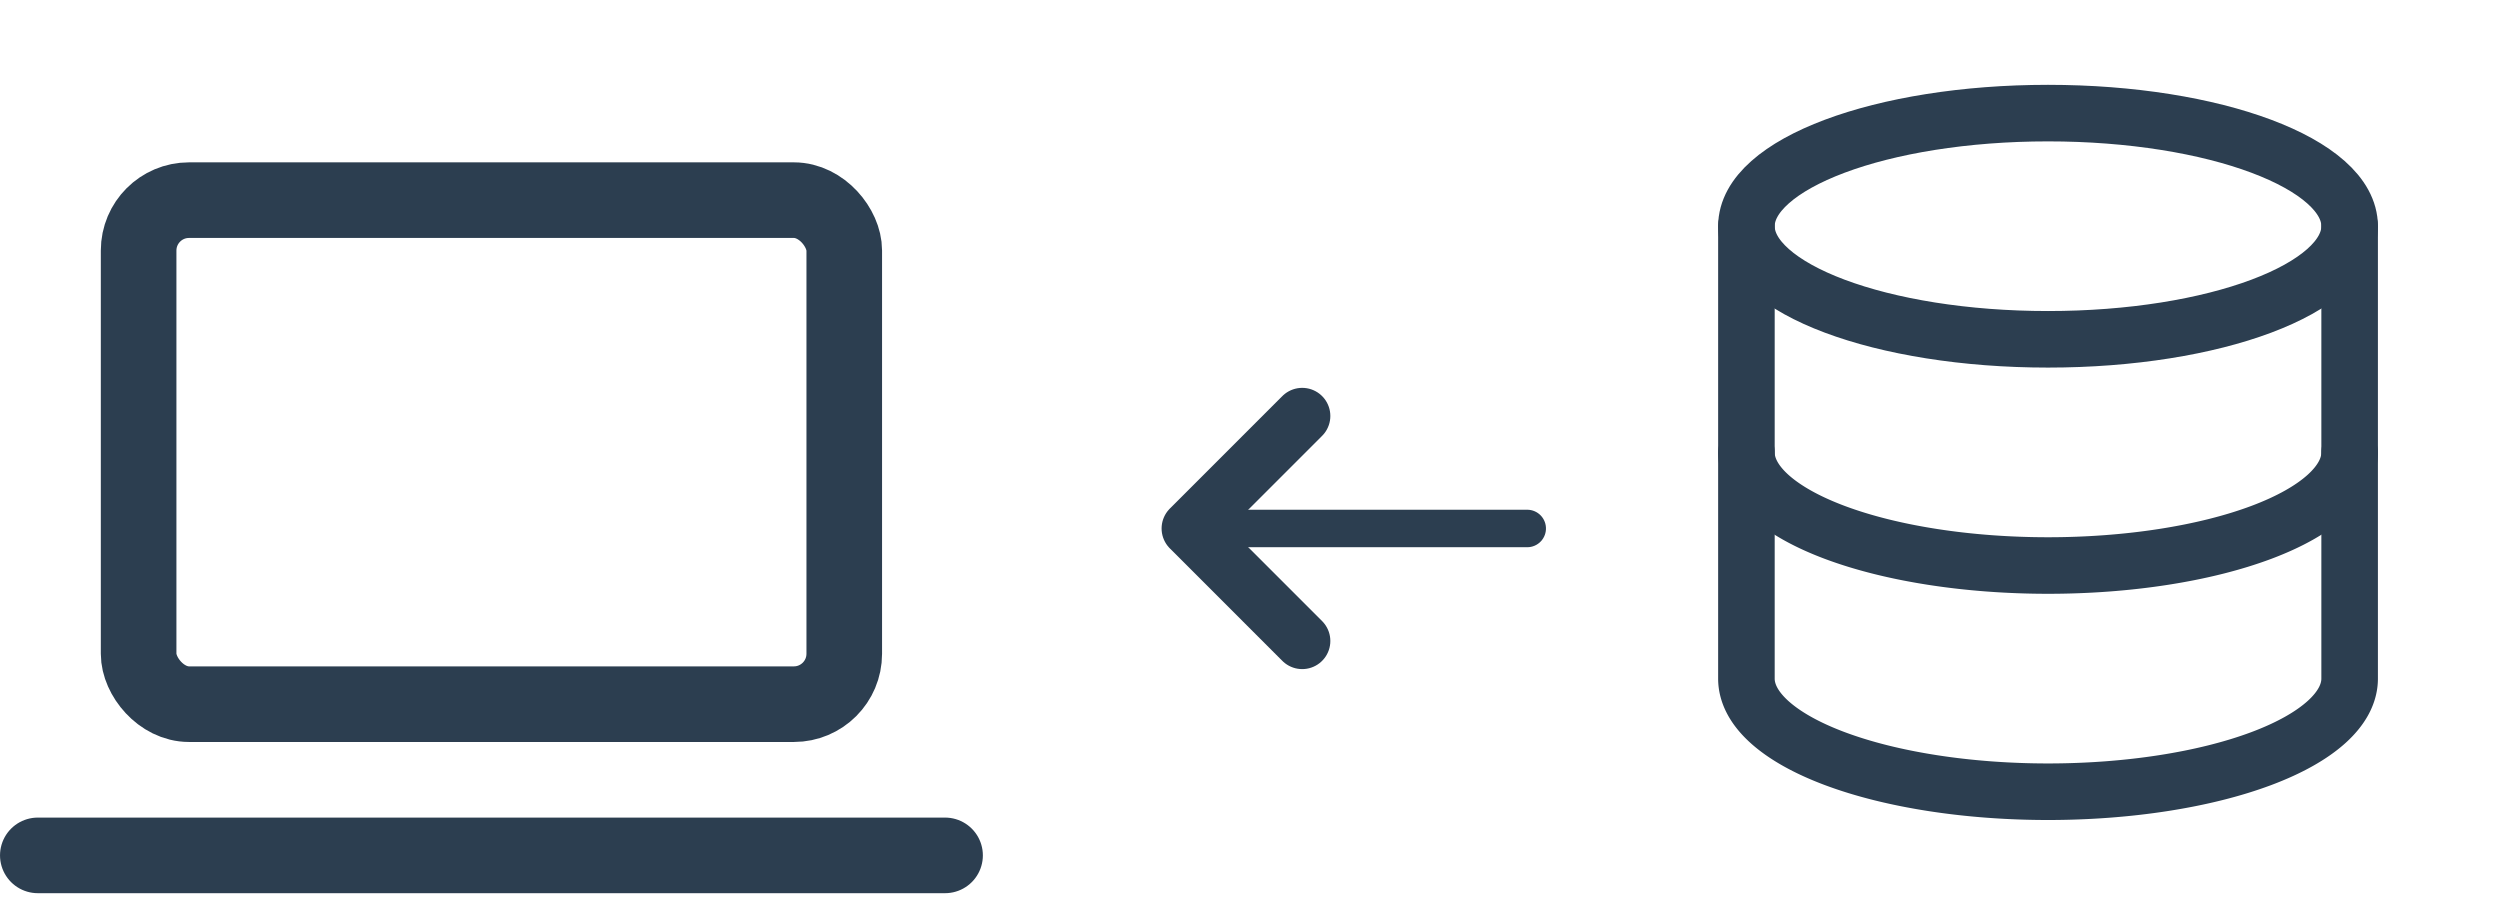
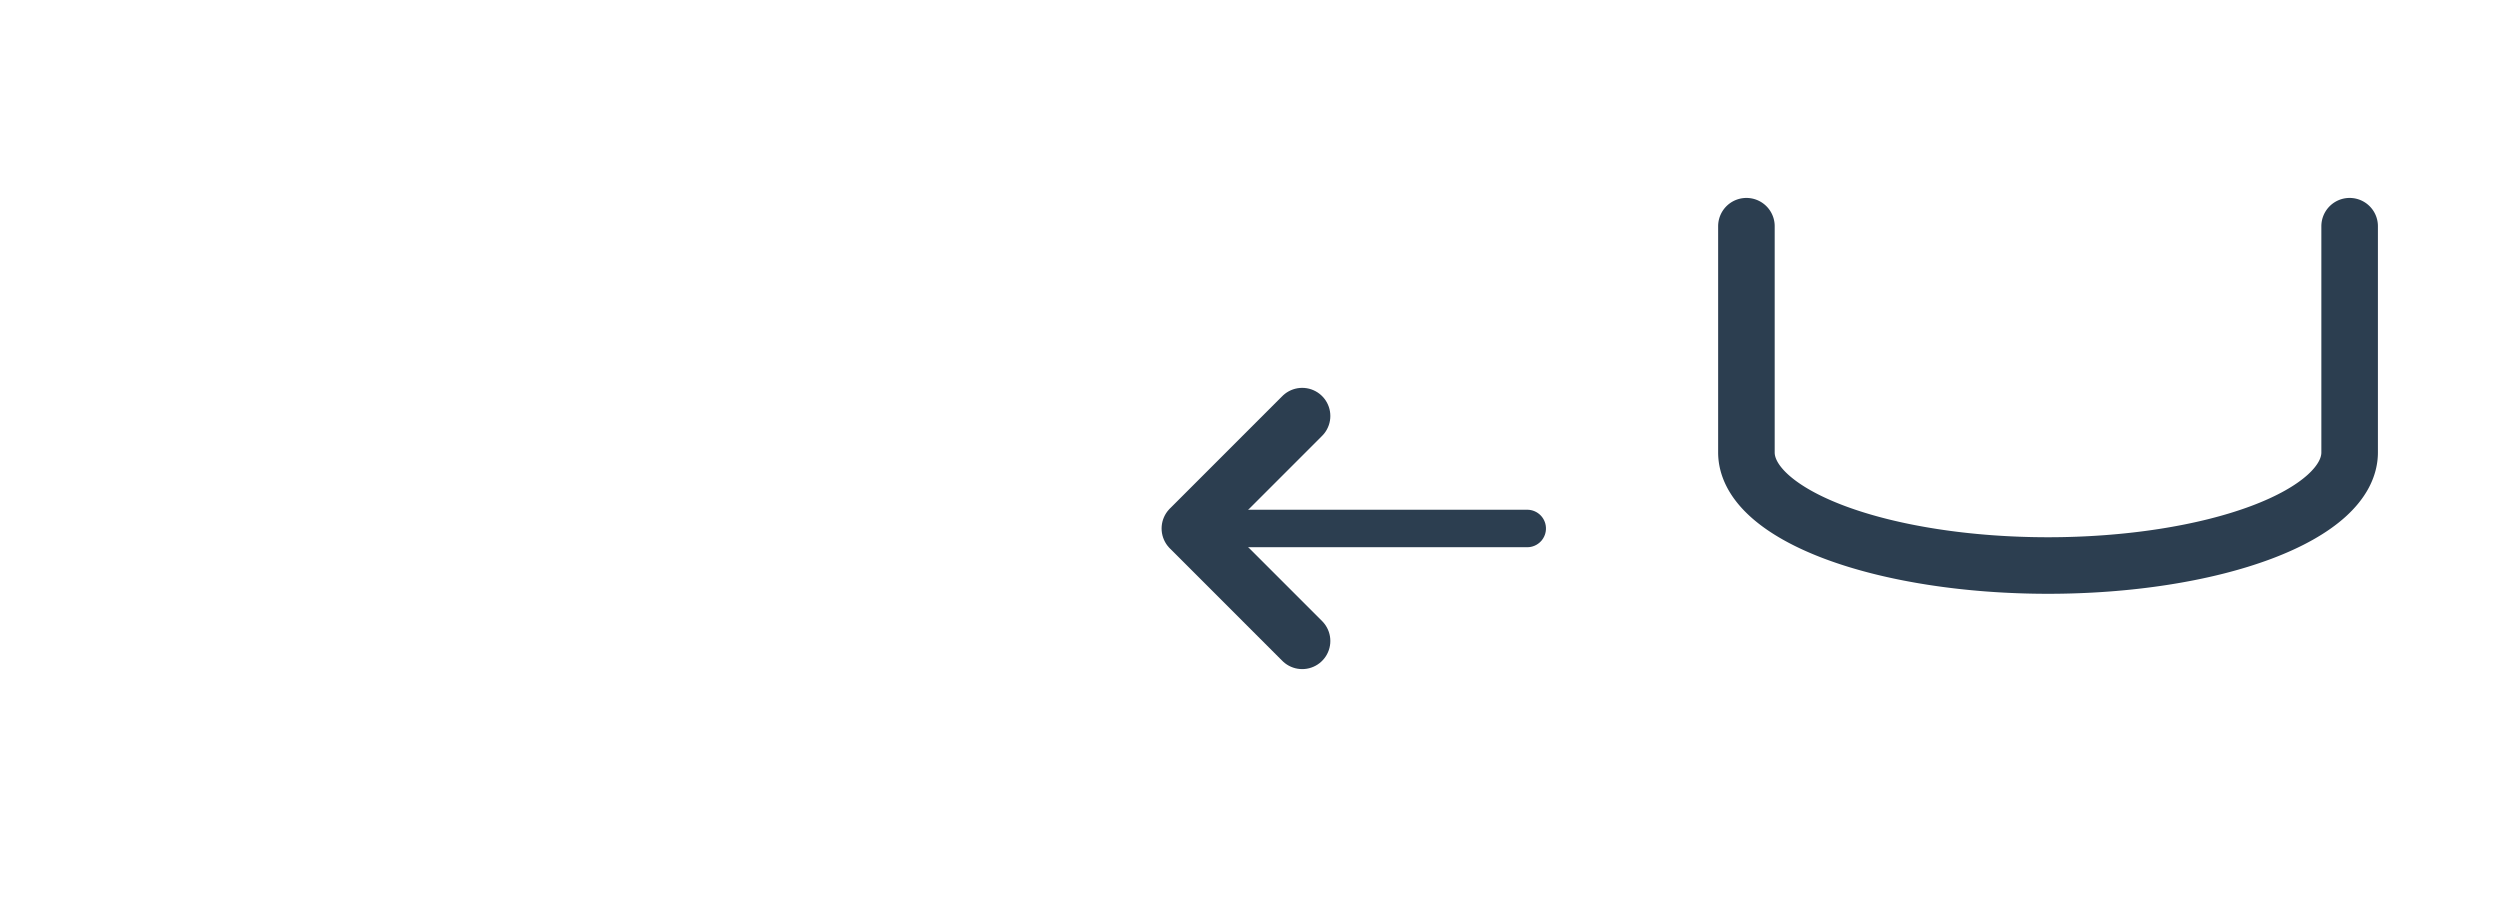
<svg xmlns="http://www.w3.org/2000/svg" xmlns:ns1="http://www.inkscape.org/namespaces/inkscape" xmlns:ns2="http://sodipodi.sourceforge.net/DTD/sodipodi-0.dtd" ns1:version="1.0 (4035a4fb49, 2020-05-01)" ns2:docname="step-3.svg" id="svg1802" version="1.1" stroke-linejoin="round" stroke-linecap="round" fill="none" stroke="#2c3e50" stroke-width="1.5" viewBox="0 0 49.6 17.943" height="32.895" width="90.933" class="icon icon-tabler icon-tabler-device-laptop">
  <defs id="defs1806" />
  <ns2:namedview ns1:current-layer="svg1802" ns1:window-maximized="1" ns1:window-y="-8" ns1:window-x="-8" ns1:cy="32.063934" ns1:cx="-1.9111247" ns1:zoom="4.7727273" fit-margin-bottom="0" fit-margin-right="0" fit-margin-left="0" fit-margin-top="0" showgrid="false" id="namedview1804" ns1:window-height="1002" ns1:window-width="1920" ns1:pageshadow="2" ns1:pageopacity="0" guidetolerance="10" gridtolerance="10" objecttolerance="10" borderopacity="1" bordercolor="#666666" pagecolor="#ffffff" />
-   <line id="line1798" y2="16.971" x2="18.75" y1="16.971" x1="0.75" />
-   <rect id="rect1800" rx="1" height="10" width="14" y="3.971" x="2.75" />
  <g transform="matrix(0,0.744,-0.744,0,35.598,-8.597)" id="g3046">
    <line id="line2449" y2="16.121" x2="25.648" y1="7.121" x1="25.648" style="stroke-width:1" />
    <polyline id="polyline2451" points="9 19 12 22 15 19" transform="translate(13.648,-5.879)" />
  </g>
  <g transform="matrix(0.748,0,0,0.748,31.657,0)" id="g3084" style="fill:none;stroke:#2c3e50;stroke-width:1.5;stroke-linecap:round;stroke-linejoin:round">
    <path stroke="none" d="M 0,0 H 24 V 24 H 0 Z" fill="none" id="path3064" />
-     <ellipse cx="12" cy="6" rx="8" ry="3" id="ellipse3066" />
    <path d="m 4,6 v 6 a 8,3 0 0 0 16,0 V 6" id="path3068" />
-     <path d="m 4,12 v 6 a 8,3 0 0 0 16,0 v -6" id="path3070" />
  </g>
</svg>